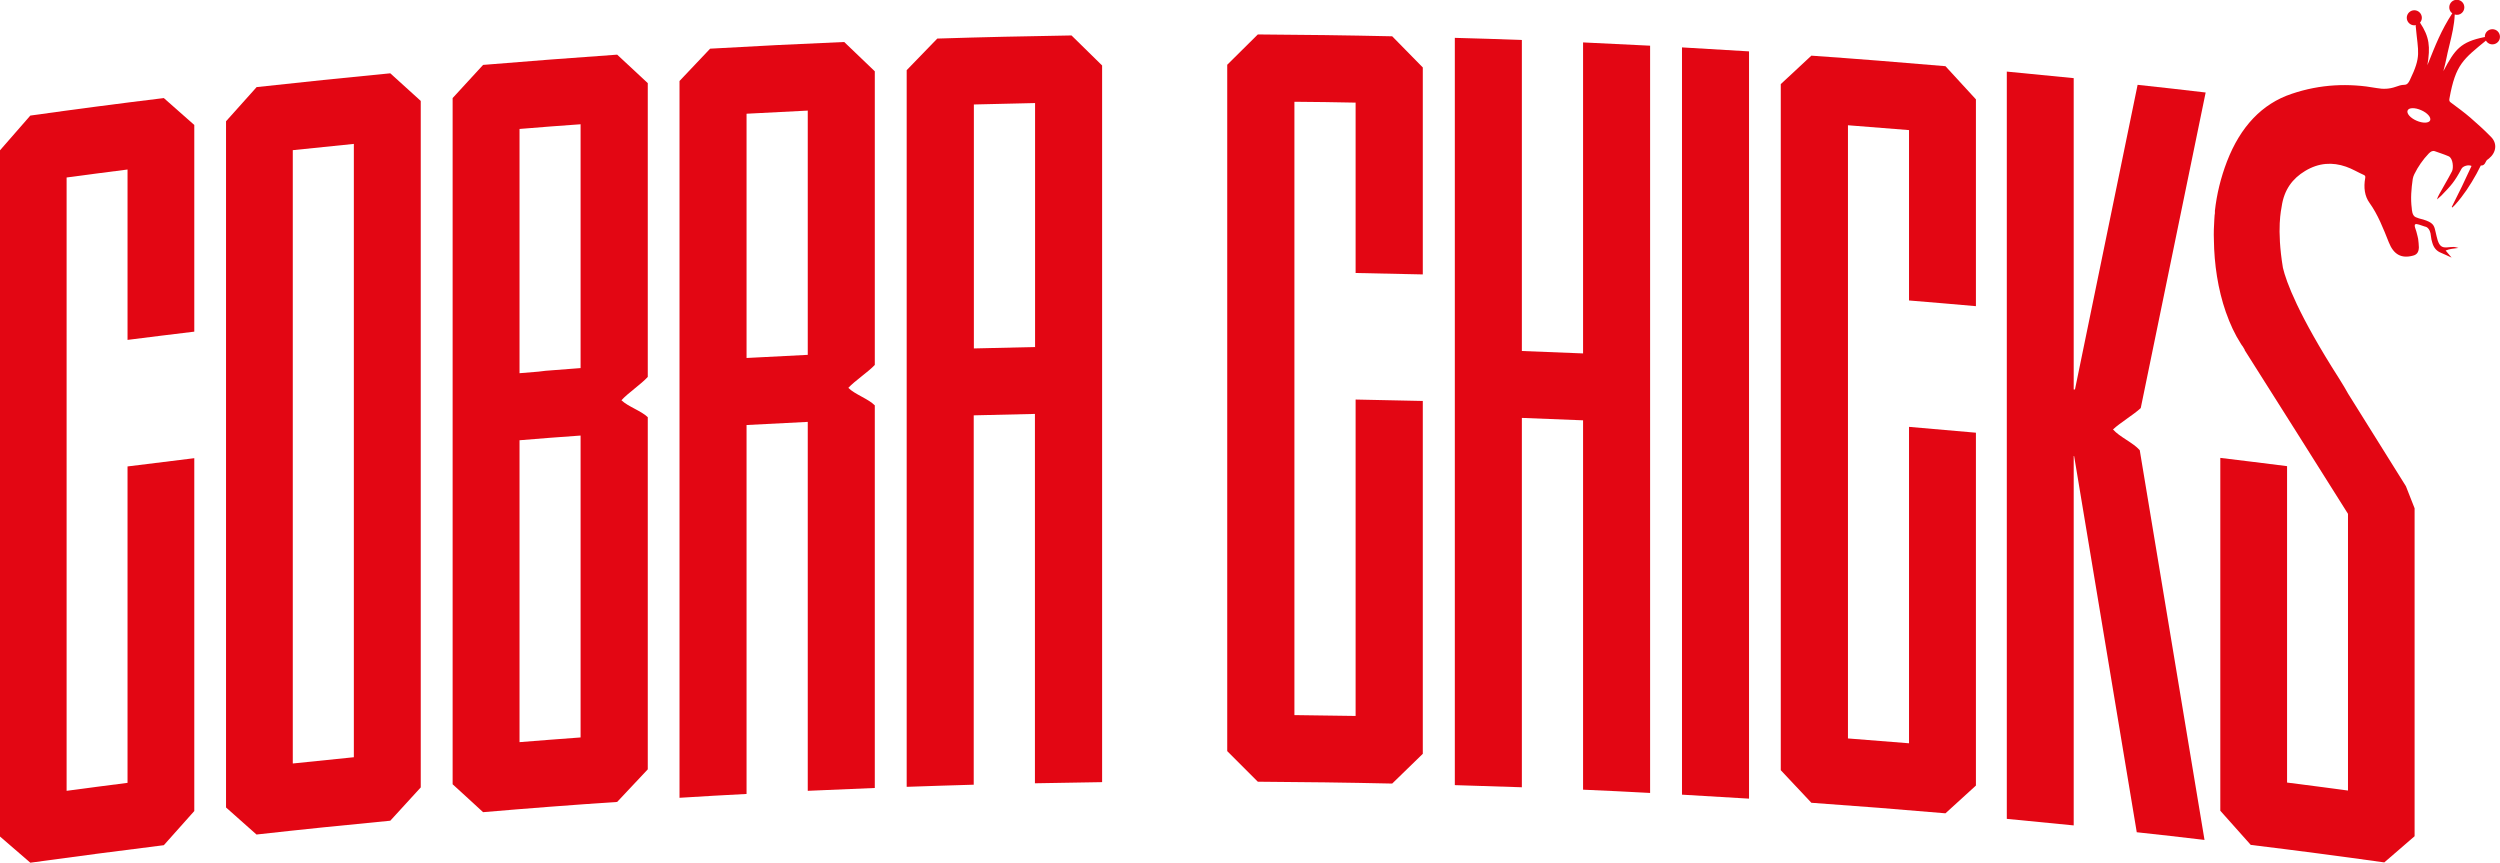
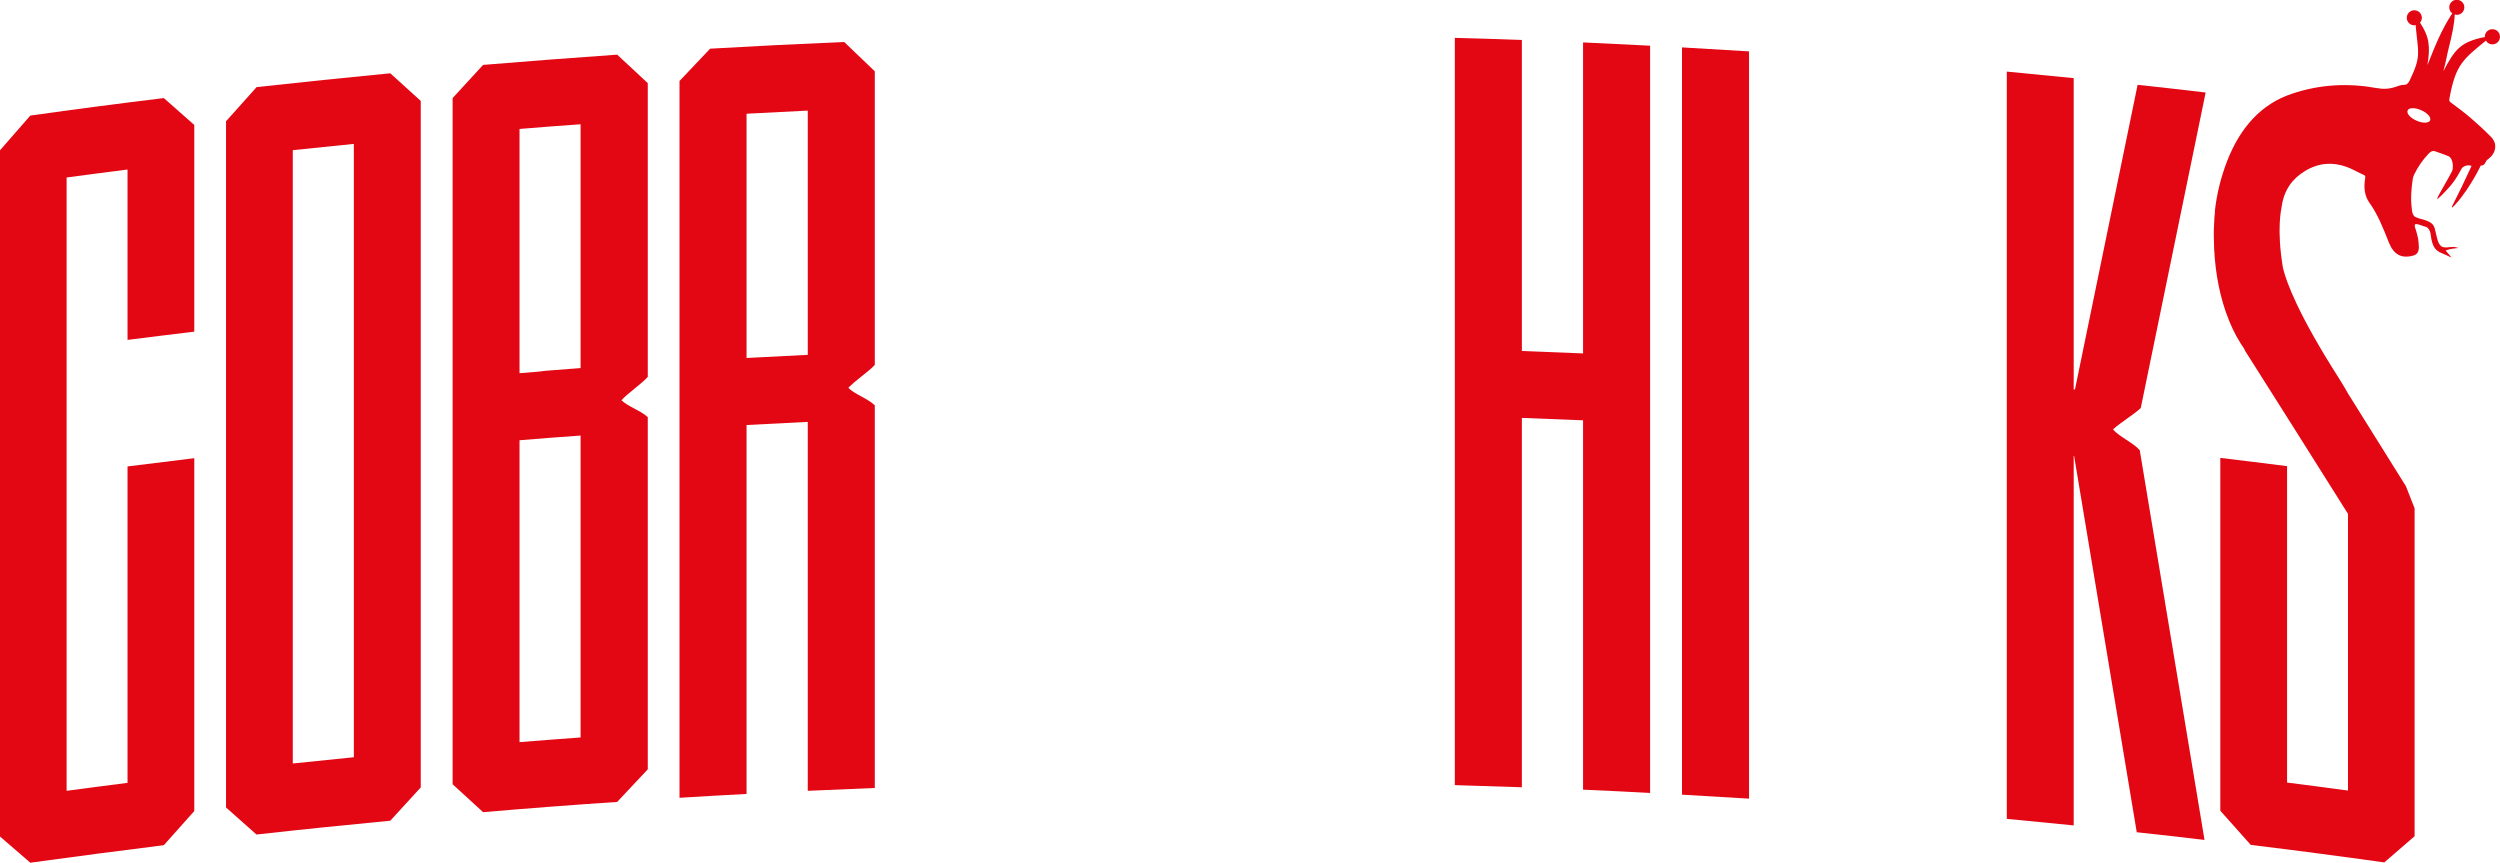
<svg xmlns="http://www.w3.org/2000/svg" id="Layer_2" viewBox="0 0 175.64 60.61">
  <defs>
    <style>.cls-1{fill:#e30613;}</style>
  </defs>
  <g id="Layer_1-2">
    <g>
      <path class="cls-1" d="M2.13,8.12c-.71,.81-1.42,1.63-2.13,2.44V58.77c.71,.61,1.42,1.23,2.13,1.84,3.12-.43,6.25-.84,9.38-1.23,.71-.8,1.42-1.6,2.14-2.4v-24.79c-1.56,.19-3.13,.38-4.69,.58v22.23c-1.43,.18-2.85,.37-4.28,.56V12.47c1.42-.19,2.85-.38,4.28-.56v11.97c1.56-.2,3.13-.39,4.69-.58V8.78c-.71-.63-1.42-1.26-2.14-1.89-3.13,.38-6.25,.79-9.38,1.23Z" />
      <path class="cls-1" d="M18.02,6.13c-.71,.79-1.43,1.59-2.14,2.39V56.73c.71,.63,1.43,1.27,2.14,1.9,3.13-.35,6.26-.67,9.4-.97,.71-.78,1.43-1.56,2.14-2.34V7.09c-.71-.65-1.43-1.3-2.14-1.94-3.14,.3-6.27,.63-9.4,.97Zm6.84,47.07c-1.43,.14-2.86,.29-4.29,.44V10.55c1.43-.15,2.86-.3,4.29-.44V53.2Z" />
      <path class="cls-1" d="M111.22,24.83c-1.43-.06-2.87-.12-4.3-.17V2.81c-1.57-.06-3.14-.11-4.71-.15V55.16c1.57,.05,3.14,.1,4.71,.15V29.36c1.43,.05,2.87,.11,4.3,.17v25.95c1.57,.07,3.14,.14,4.71,.23V3.21c-1.57-.08-3.14-.16-4.71-.23V24.83Z" />
      <path class="cls-1" d="M118.17,55.83c1.57,.09,3.14,.18,4.71,.28V3.61c-1.57-.1-3.14-.19-4.71-.28V55.83Z" />
      <path class="cls-1" d="M33.94,4.56c-.71,.78-1.43,1.55-2.14,2.33V55.1c.71,.65,1.43,1.3,2.14,1.96,3.14-.27,6.28-.51,9.42-.72,.72-.76,1.43-1.53,2.15-2.29V29.31c-.45-.44-1.4-.75-1.85-1.19,.45-.5,1.4-1.14,1.85-1.64V5.84c-.72-.67-1.43-1.33-2.15-2-3.14,.22-6.28,.46-9.42,.72Zm6.85,47.25c-1.43,.1-2.86,.22-4.29,.33V30.93c1.43-.12,2.86-.23,4.29-.33v21.22Zm0-25.95c-.82,.06-1.64,.12-2.46,.19-.17,.02-.34,.04-.5,.06-.44,.03-.89,.07-1.33,.11V9.06c1.43-.12,2.86-.23,4.29-.33V25.87Z" />
      <path class="cls-1" d="M49.89,3.42c-.72,.76-1.43,1.51-2.15,2.27V56.05c1.57-.1,3.14-.19,4.71-.27V29.86c1.43-.08,2.87-.15,4.3-.22v25.92c1.57-.07,3.14-.14,4.71-.2V28.48c-.45-.46-1.4-.77-1.86-1.23,.45-.49,1.4-1.12,1.86-1.61V5.01c-.72-.69-1.43-1.37-2.15-2.06-3.14,.13-6.29,.29-9.43,.47Zm6.86,21.51c-1.43,.07-2.87,.14-4.3,.22V7.99c1.43-.08,2.87-.15,4.3-.22V24.93Z" />
-       <path class="cls-1" d="M65.85,2.71c-.72,.74-1.43,1.48-2.15,2.22V55.28c1.57-.06,3.14-.1,4.71-.15V29.18c1.43-.04,2.87-.07,4.3-.1v25.95c1.57-.03,3.14-.06,4.72-.08V4.6c-.72-.71-1.43-1.41-2.15-2.11-3.15,.05-6.29,.12-9.44,.22Zm6.87,21.67c-1.43,.03-2.87,.06-4.3,.1V7.34c1.43-.04,2.87-.07,4.3-.1V24.38Z" />
-       <path class="cls-1" d="M88.37,2.42c-.72,.71-1.43,1.42-2.15,2.13V52.77c.72,.72,1.43,1.43,2.15,2.15,3.15,.02,6.29,.06,9.44,.13,.72-.7,1.43-1.4,2.15-2.09V28.17c-1.57-.04-3.14-.07-4.72-.1v22.23c-1.43-.02-2.87-.04-4.3-.06V7.15c1.43,.01,2.87,.03,4.3,.06v11.97c1.57,.03,3.14,.06,4.72,.1V4.74c-.72-.73-1.43-1.46-2.15-2.19-3.15-.07-6.29-.11-9.44-.13Z" />
-       <path class="cls-1" d="M127.26,3.91c-.71,.66-1.43,1.33-2.15,2V54.11c.72,.76,1.43,1.53,2.15,2.29,3.14,.22,6.28,.47,9.42,.74,.71-.65,1.43-1.3,2.14-1.95V30.4c-1.57-.14-3.14-.28-4.7-.41v22.23c-1.43-.12-2.86-.23-4.29-.34V8.8c1.43,.11,2.86,.22,4.29,.34v11.97c1.57,.13,3.14,.26,4.7,.4V6.98c-.71-.78-1.43-1.56-2.14-2.33-3.14-.27-6.28-.52-9.42-.74Z" />
      <path class="cls-1" d="M154.97,6.5c-1.6-.19-3.19-.37-4.79-.54-1.47,7.13-2.93,14.26-4.4,21.4h-.09V5.49c-1.57-.16-3.13-.31-4.7-.46V57.53c1.57,.15,3.13,.3,4.7,.46v-25.95h.03c1.47,8.81,2.93,17.61,4.4,26.43,1.59,.17,3.17,.35,4.76,.54-1.52-9.13-3.03-18.26-4.55-27.38-.46-.53-1.42-.93-1.88-1.46,.49-.46,1.47-1.05,1.95-1.5,1.52-7.4,3.04-14.78,4.56-22.17Z" />
      <path class="cls-1" d="M174.64,2.83c.07,.14,.2,.25,.37,.28,.29,.05,.57-.14,.62-.43,.05-.29-.14-.57-.43-.62-.29-.05-.57,.14-.62,.43,0,.04,0,.08,0,.11-1.73,.34-2.11,.88-2.92,2.4,.22-.81,.22-1.02,.43-1.84,.17-.7,.34-1.41,.37-2.14,.17,.05,.36,.02,.5-.11,.22-.2,.23-.54,.04-.75-.2-.22-.54-.23-.75-.04-.22,.2-.23,.54-.04,.75,.02,.02,.05,.04,.08,.06-.79,1.22-1.17,2.2-1.75,3.65,.21-1.29,.15-1.98-.52-2.99,.08-.09,.13-.21,.13-.34,0-.29-.24-.53-.53-.53s-.53,.24-.53,.53,.24,.53,.53,.53c.03,0,.06-.01,.1-.02,0,.03,0,.05,0,.09,.17,1.88,.41,2.07-.42,3.79-.1,.2-.19,.32-.4,.32-.19,0-.4,.07-.59,.14-.45,.16-.89,.17-1.32,.09-1.98-.36-3.97-.28-5.98,.4-2.1,.7-3.61,2.32-4.55,4.75-.44,1.15-.72,2.3-.85,3.47h0s0,.06,0,.09c0,.07,0,.14-.02,.21,0,.1-.02,.2-.02,.3-.03,.48-.05,.96-.03,1.45,.02,1.69,.28,3.46,.84,5.07h0l.02,.05c.27,.77,.61,1.51,1.04,2.18,.04,.07,.08,.12,.12,.17,.05,.08,.1,.17,.15,.25h-.02c2.42,3.83,4.85,7.66,7.27,11.52v19.44c-1.42-.19-2.85-.38-4.28-.56v-22.23c-1.56-.2-3.13-.39-4.69-.58v24.79c.71,.8,1.42,1.6,2.14,2.4,3.13,.38,6.25,.79,9.38,1.23,.71-.62,1.42-1.23,2.13-1.84v-23.04c-.2-.52-.41-1.03-.61-1.55-1.25-2-2.65-4.24-4.06-6.5-.16-.3-.37-.64-.63-1.06-2.89-4.52-3.72-6.81-3.95-7.78h0c-.46-2.78-.11-4.13-.09-4.3,.17-1.2,.77-1.98,1.65-2.51,.96-.58,1.92-.63,2.87-.3,.44,.15,.84,.4,1.27,.59,.08,.04,.1,.1,.08,.21-.12,.66-.04,1.27,.3,1.74,.59,.82,.97,1.8,1.36,2.78,.34,.86,.89,1.15,1.7,.93,.27-.07,.4-.24,.41-.58,0-.2-.03-.4-.05-.59-.02-.13-.06-.25-.09-.38-.08-.39-.37-.79,.15-.63,.18,.06,.24,.08,.42,.14,0,0,.37,.02,.42,.69,.01,.15,.05,.28,.09,.43,.1,.37,.31,.6,.61,.72,.24,.1,.47,.21,.75,.34-.15-.18-.28-.34-.42-.5,.29-.12,.59-.14,.9-.18-.12-.03-.24-.07-.36-.07-.14,0-.29,.02-.44,.03-.36,.03-.53-.1-.66-.5-.06-.18-.09-.37-.14-.56-.09-.36-.09-.61-.65-.82-.4-.15-.36-.08-.75-.24-.26-.11-.27-.52-.28-.63-.09-.68-.03-1.37,.07-2.06,.02-.11,.06-.23,.11-.33,.27-.55,.61-1.03,1.01-1.45,.13-.13,.26-.22,.42-.17,.33,.12,.66,.22,.98,.36,.32,.14,.35,.83,.24,1.05-.38,.73-.5,.88-.89,1.6-.06,.12-.13,.23-.16,.38,.1-.09,.2-.18,.3-.27,.69-.71,.92-.96,1.42-1.89,.1-.18,.47-.3,.7-.19-.23,.49-.45,.97-.68,1.45-.23,.48-.48,.95-.71,1.43l.04,.04c.07-.07,.15-.14,.22-.22,.57-.64,1.05-1.37,1.48-2.15l.3-.58c.14,0,.25-.02,.38-.31,.03-.08,.12-.12,.19-.18,.52-.42,.6-1.06,.16-1.51-.47-.48-.96-.93-1.46-1.36-.44-.38-.91-.72-1.38-1.07-.1-.07-.12-.14-.09-.29,.43-2.39,.97-2.75,2.59-4.08Zm-3.91,5.63c-.09,.2-.52,.21-.95,.02-.44-.19-.72-.51-.63-.72s.52-.21,.95-.02c.44,.19,.72,.51,.63,.72Z" />
    </g>
  </g>
</svg>